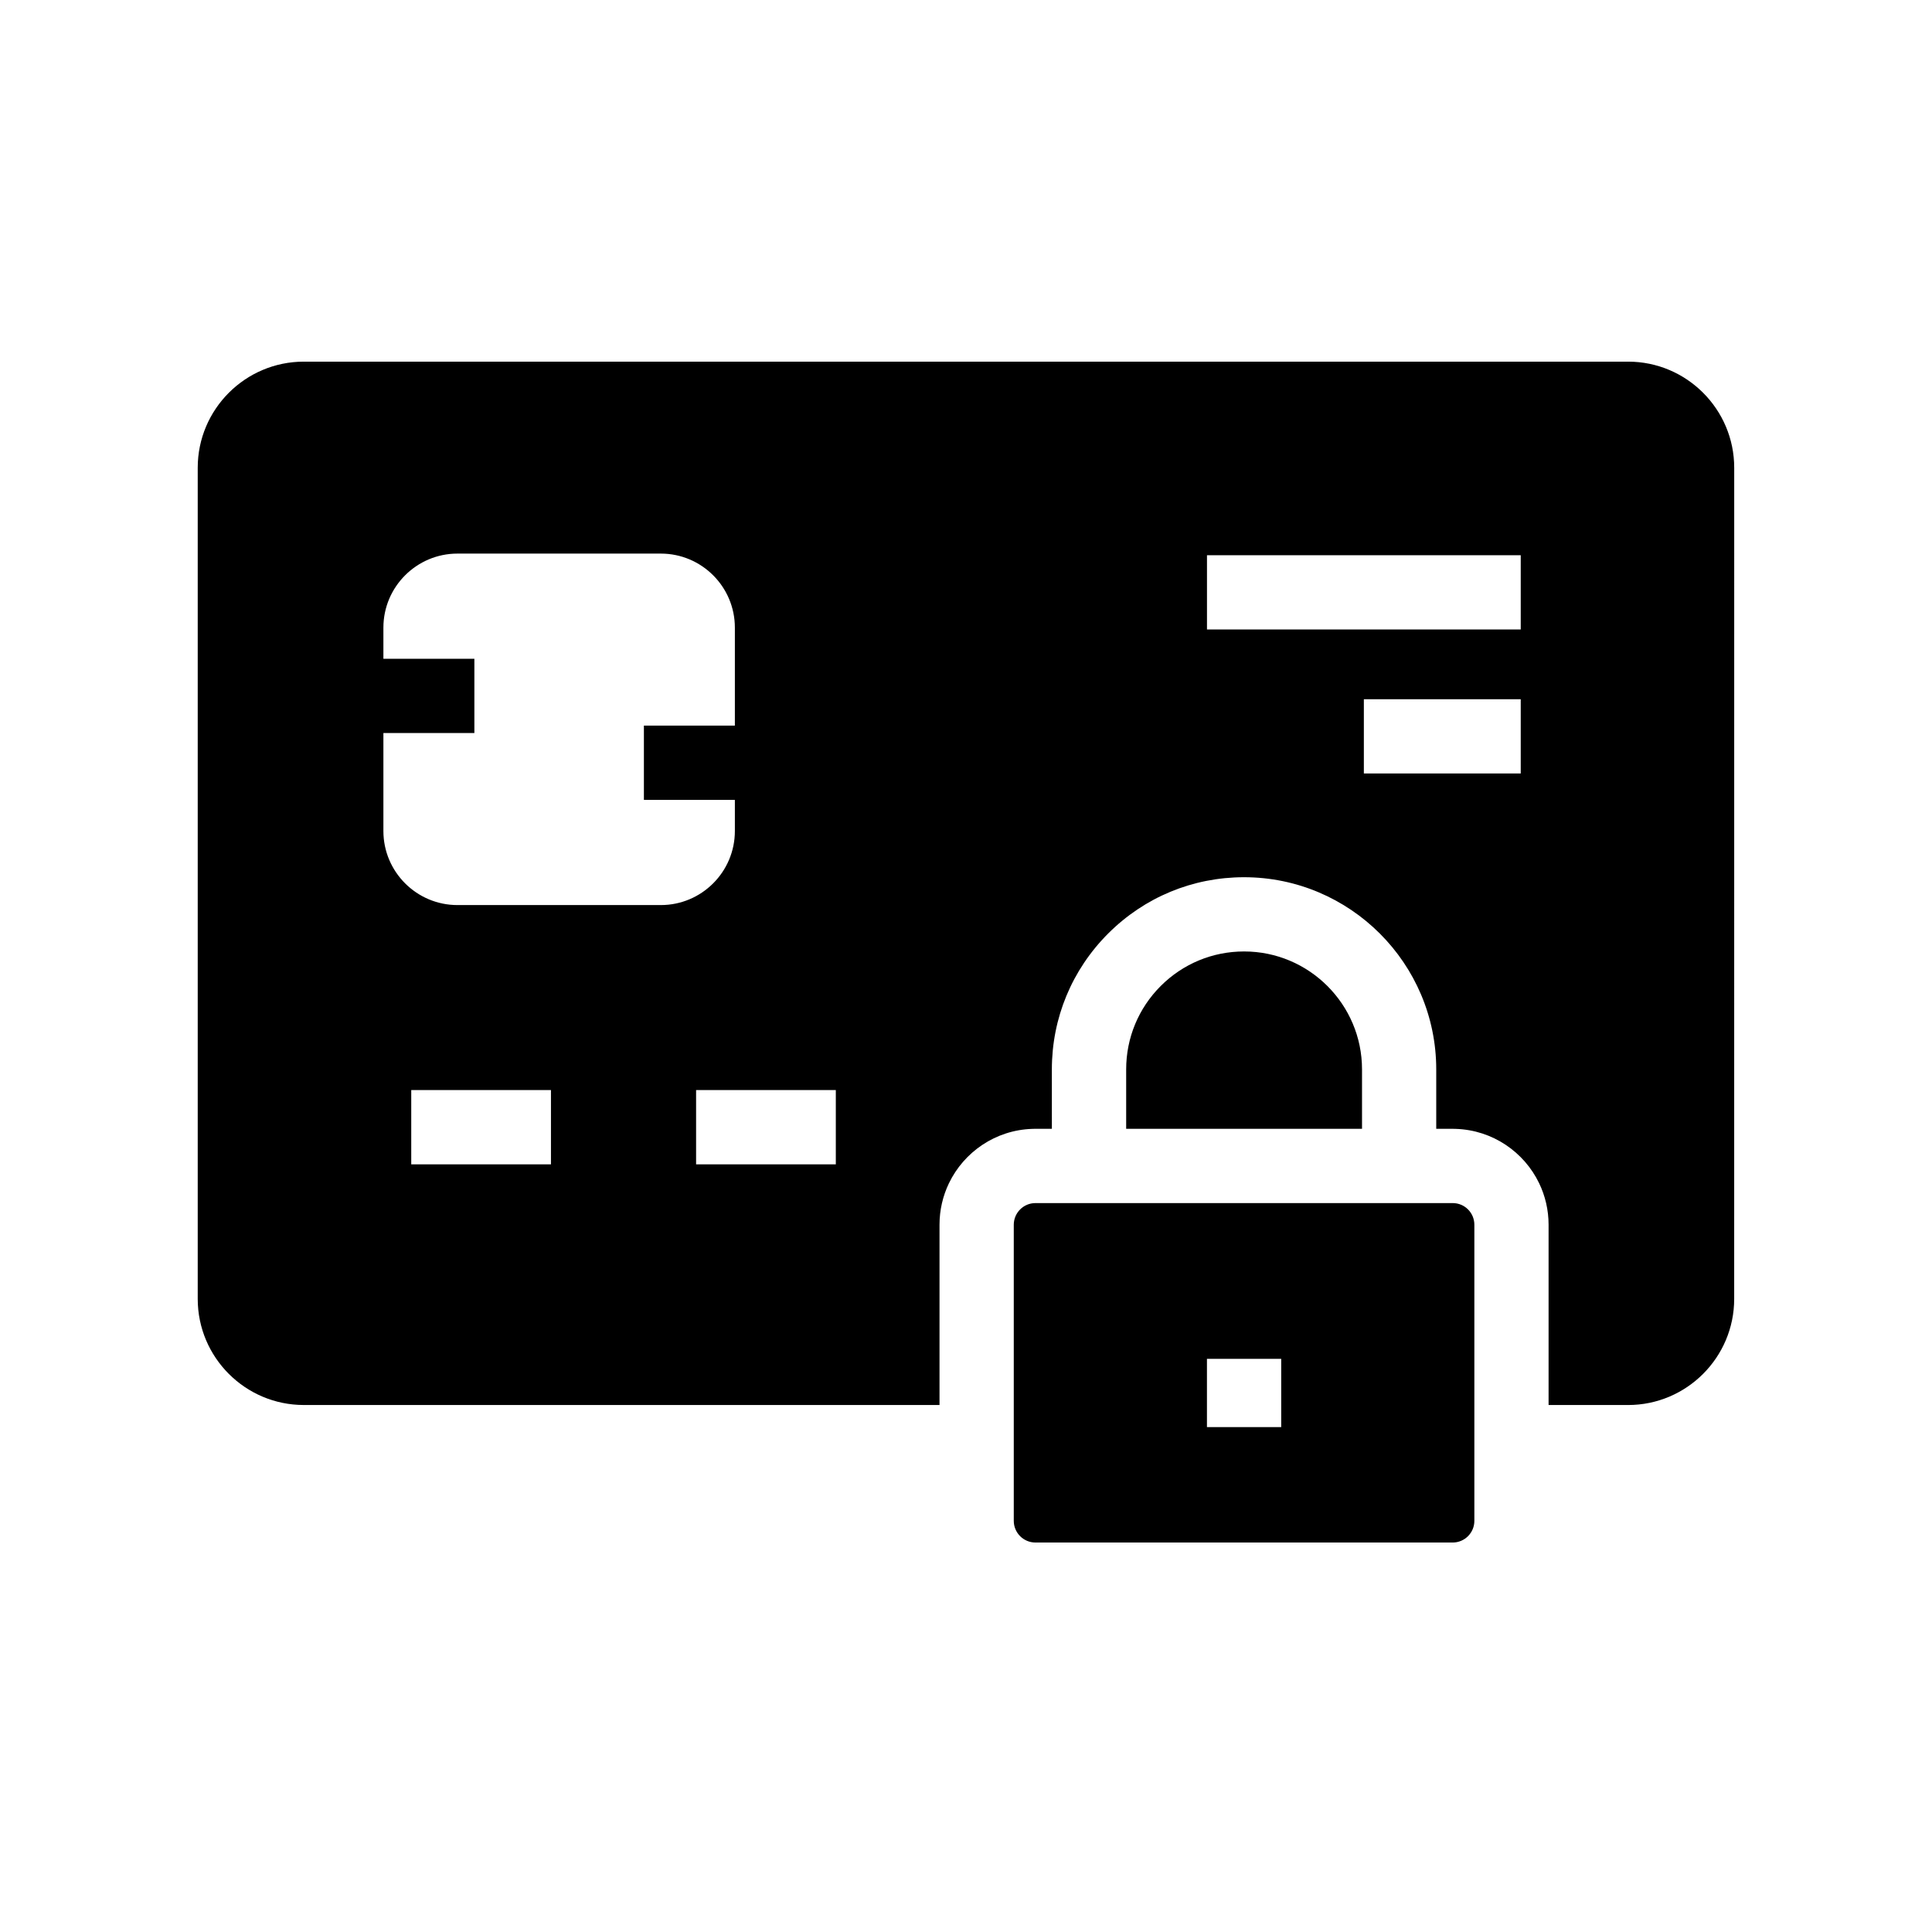
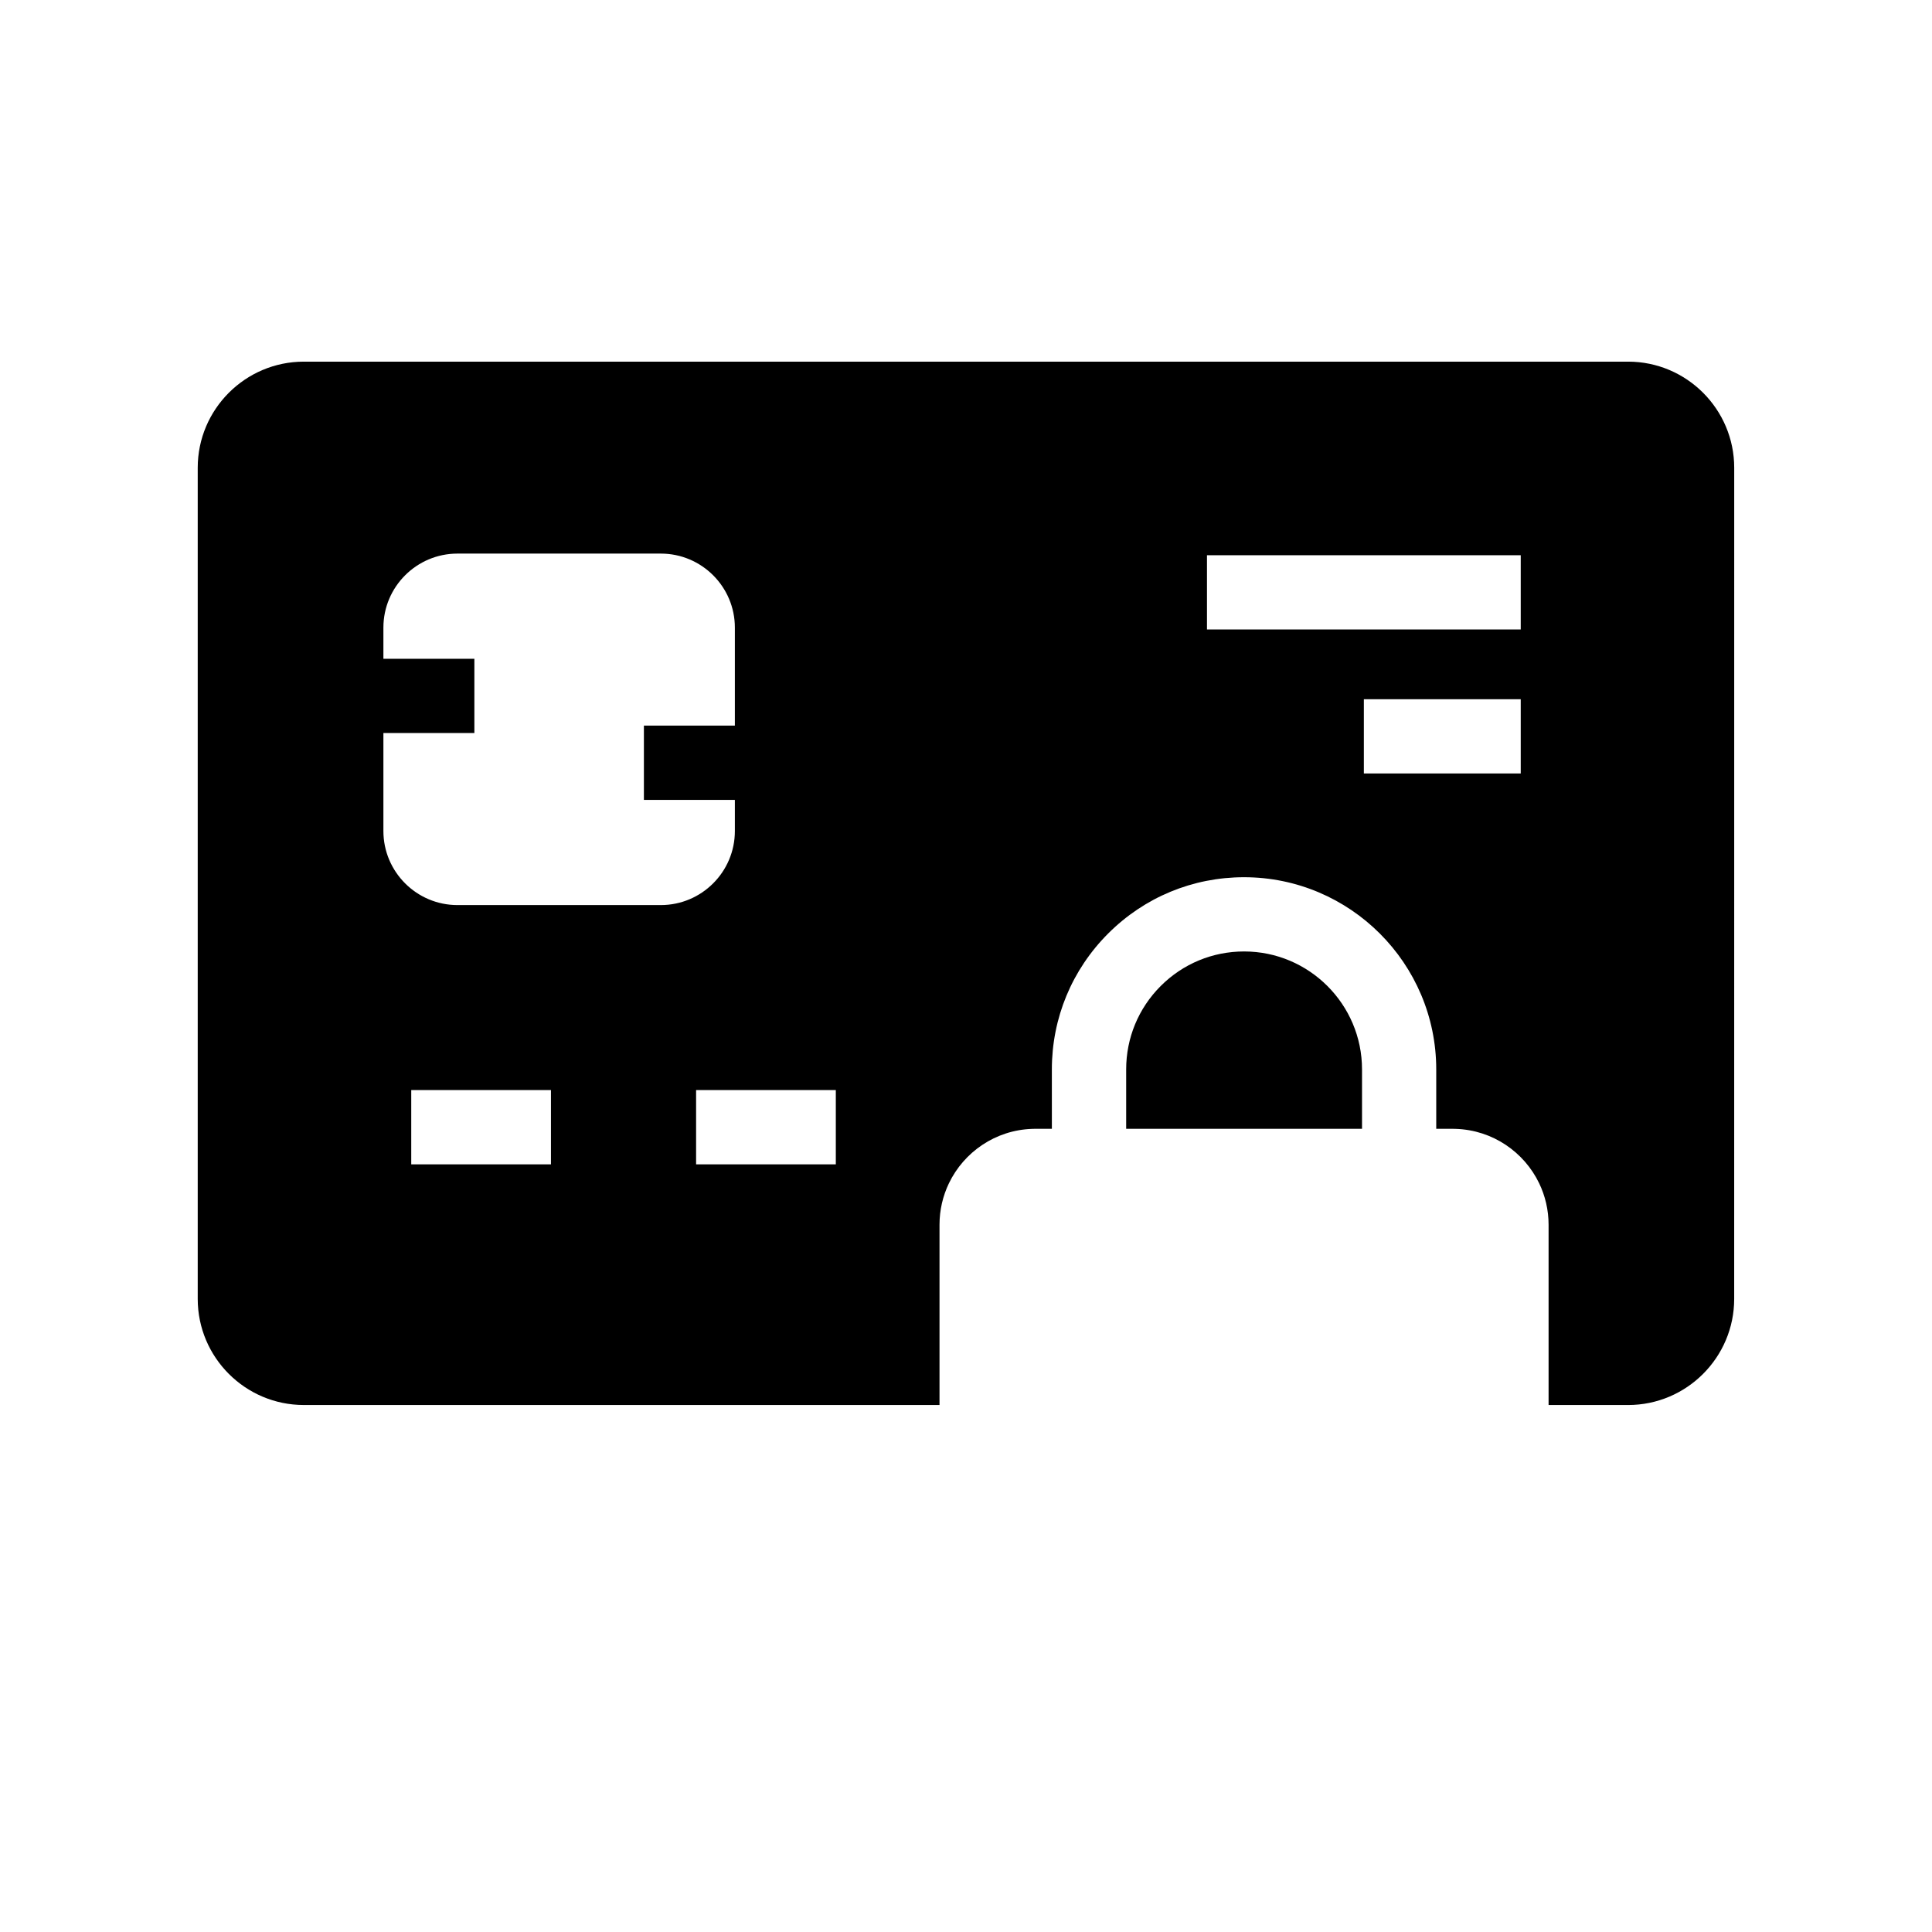
<svg xmlns="http://www.w3.org/2000/svg" fill="#000000" width="800px" height="800px" version="1.1" viewBox="144 144 512 512">
  <g>
    <path d="m575.47 239.84h-350.95c-15.508 0-28.121 12.621-28.121 28.121v220.26c0 15.508 12.613 28.121 28.121 28.121h168.46v-47.773c0-3.926 0.895-7.644 2.488-10.973 3.984-8.305 12.359-14.125 22.102-14.434 0.059-0.004 0.113-0.004 0.172-0.004 0.215-0.012 0.434-0.016 0.656-0.016h4.359l-0.004-15.734c0-13.605 5.301-26.395 14.922-36.016 9.617-9.617 22.406-14.918 36.008-14.918 28.082 0 50.934 22.848 50.934 50.934v15.738h4.363c0.223 0 0.438 0.004 0.656 0.016 0.059 0 0.117 0 0.176 0.004 9.738 0.316 18.105 6.129 22.09 14.434 1.594 3.324 2.488 7.047 2.488 10.973v47.773h21.066c15.508 0 28.121-12.613 28.121-28.121l0.008-220.26c0-15.504-12.613-28.125-28.121-28.125zm-285.46 212.72h-37.027v-19.68h37.027zm-24.781-68.707c-10.82 0-19.625-8.801-19.625-19.625v-25.965h24.109v-19.68h-24.109v-8.254c0-10.82 8.809-19.621 19.625-19.621h53.898c10.82 0 19.621 8.801 19.621 19.621v25.969h-24.109v19.68h24.109v8.25c0 10.824-8.801 19.625-19.621 19.625zm100.27 68.707h-37.027v-19.68h37.027zm181.51-103.58h-41.574v-19.68h41.574zm0-38.16h-83.148v-19.68h83.148z" />
    <path d="m504.95 427.4v15.75h-62.504v-15.75c0-8.344 3.254-16.195 9.156-22.102 5.902-5.898 13.75-9.152 22.098-9.152 17.227 0.004 31.25 14.02 31.25 31.254z" />
-     <path d="m528.99 462.83h-13.895c-0.102 0-0.207 0.004-0.309 0.004h-82.188c-0.102 0-0.207-0.004-0.309-0.004h-13.891c-3.164 0-5.738 2.574-5.738 5.742v78.473c0 3.16 2.574 5.738 5.738 5.738h110.59c3.16 0 5.731-2.578 5.731-5.738v-78.473c0.004-3.172-2.57-5.742-5.727-5.742zm-45.457 59.363h-19.68v-18.09h19.68z" />
  </g>
</svg>